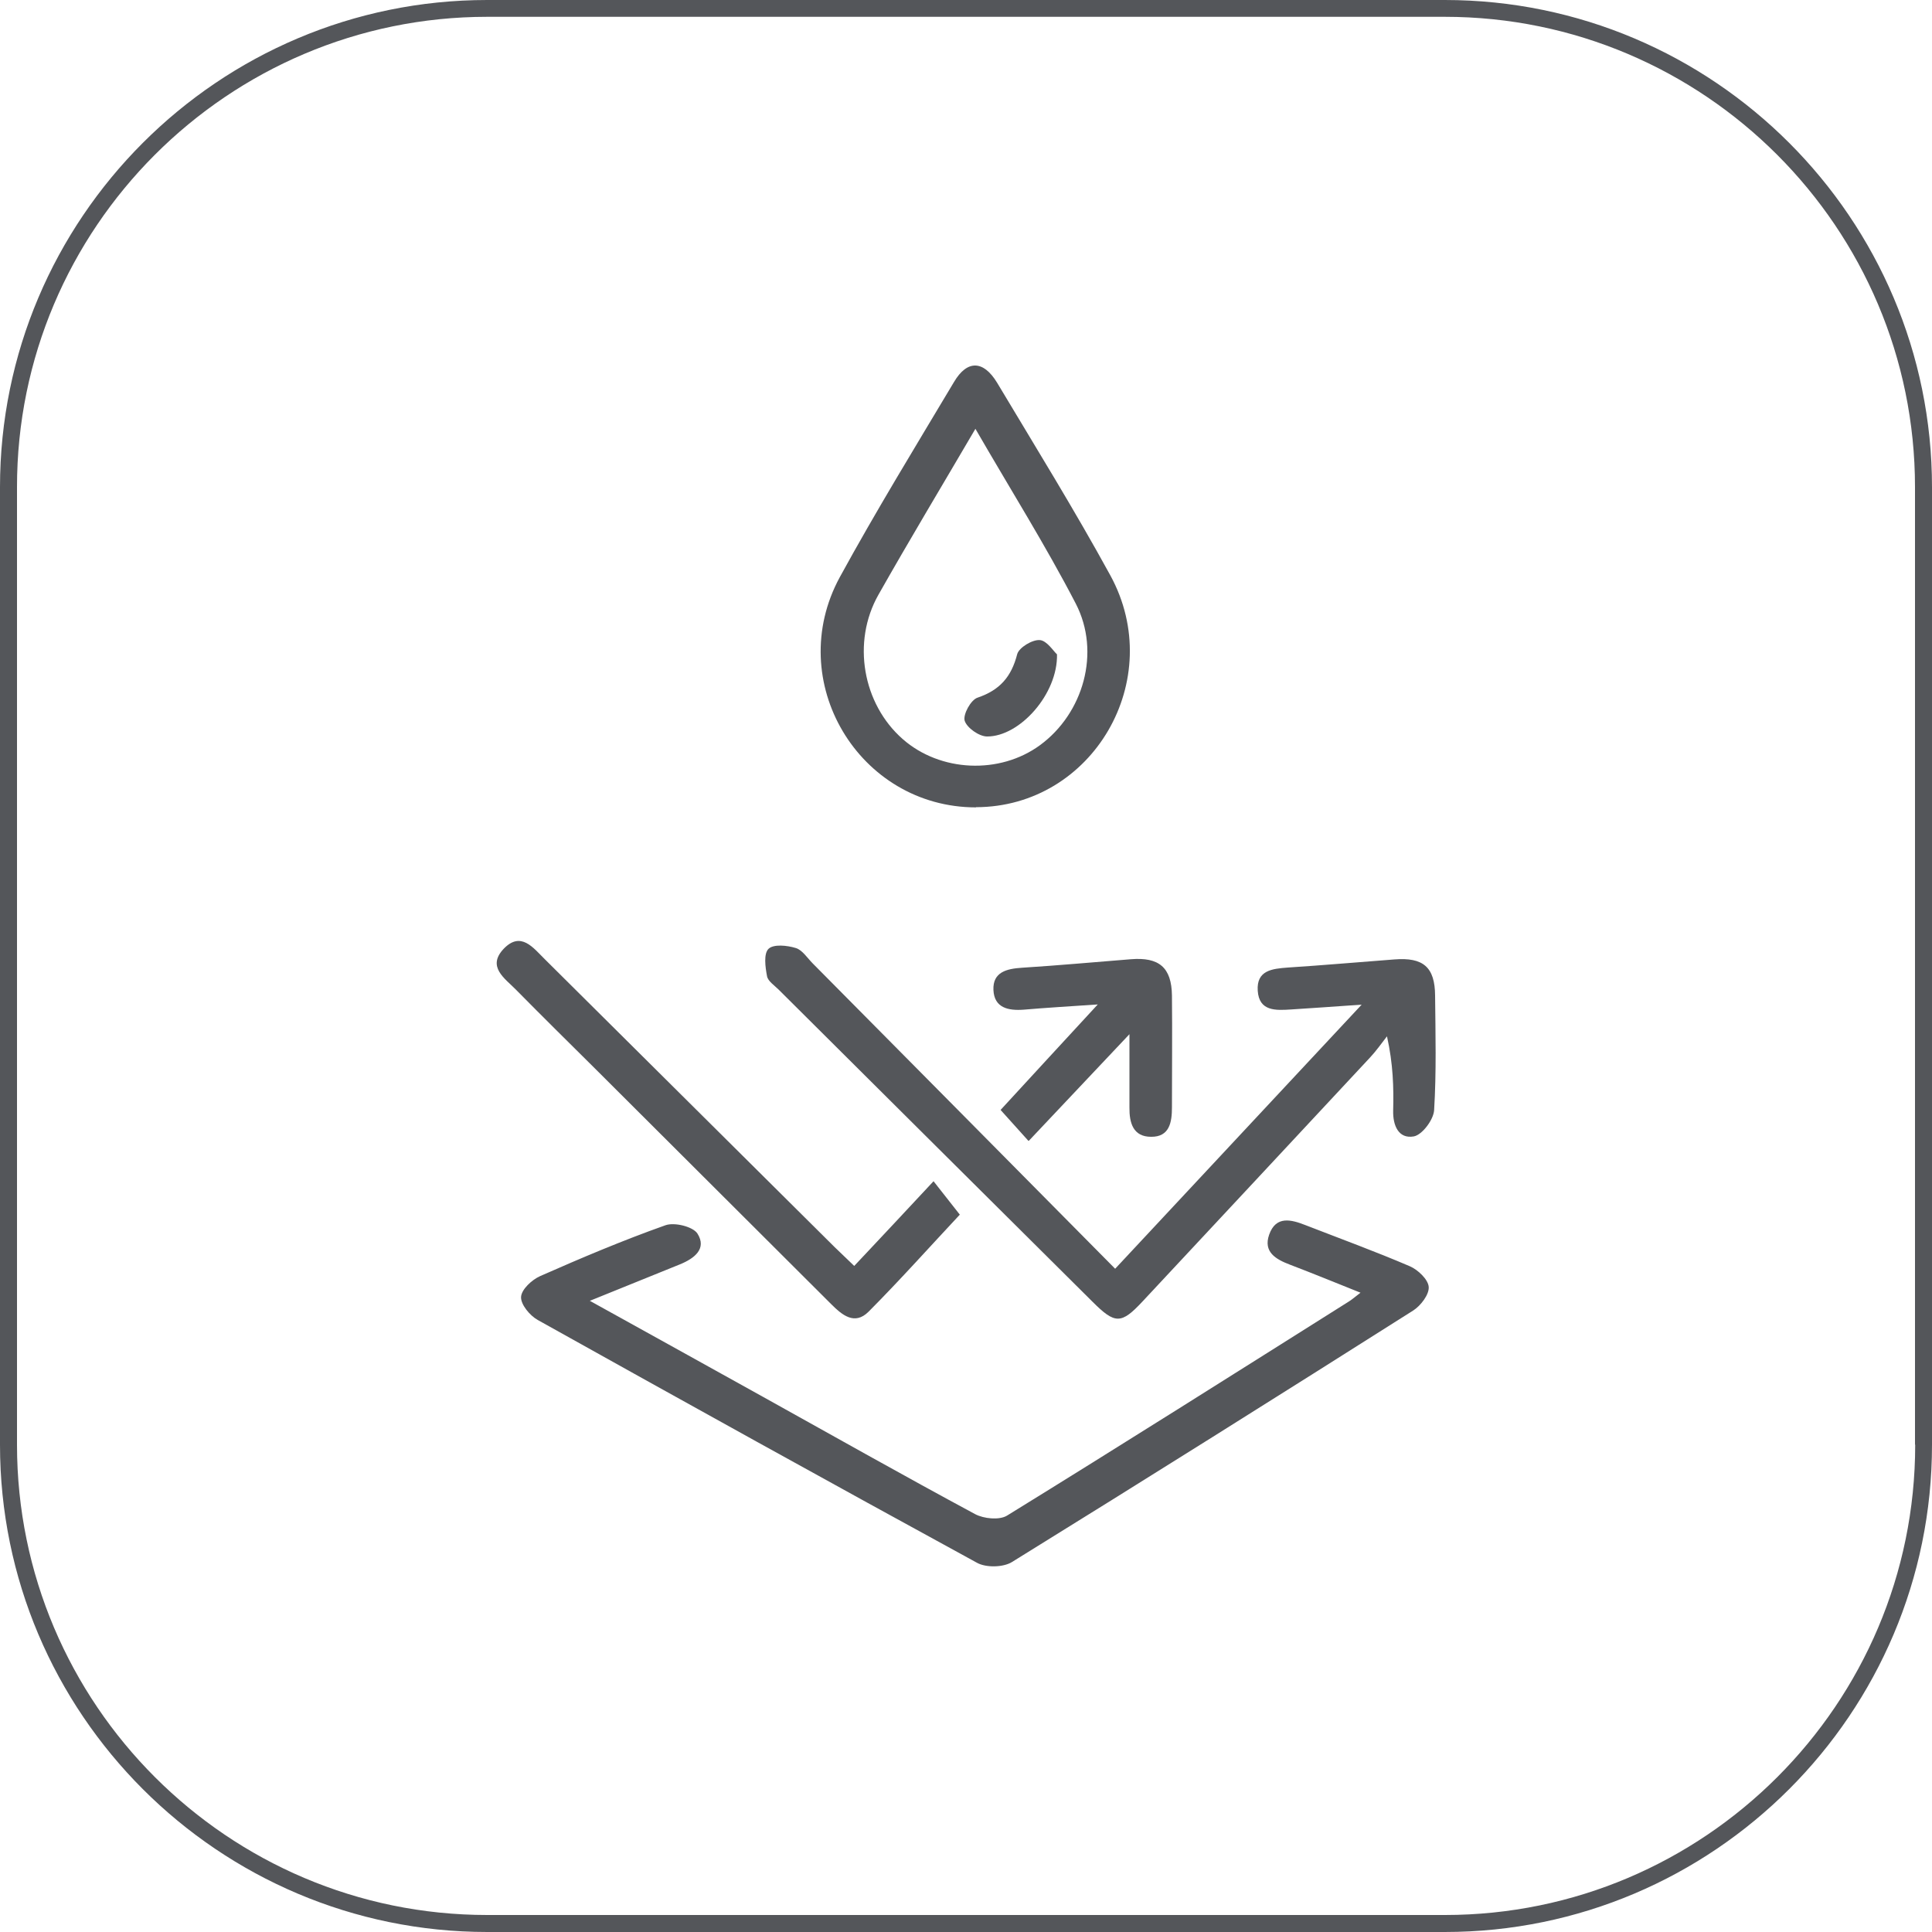
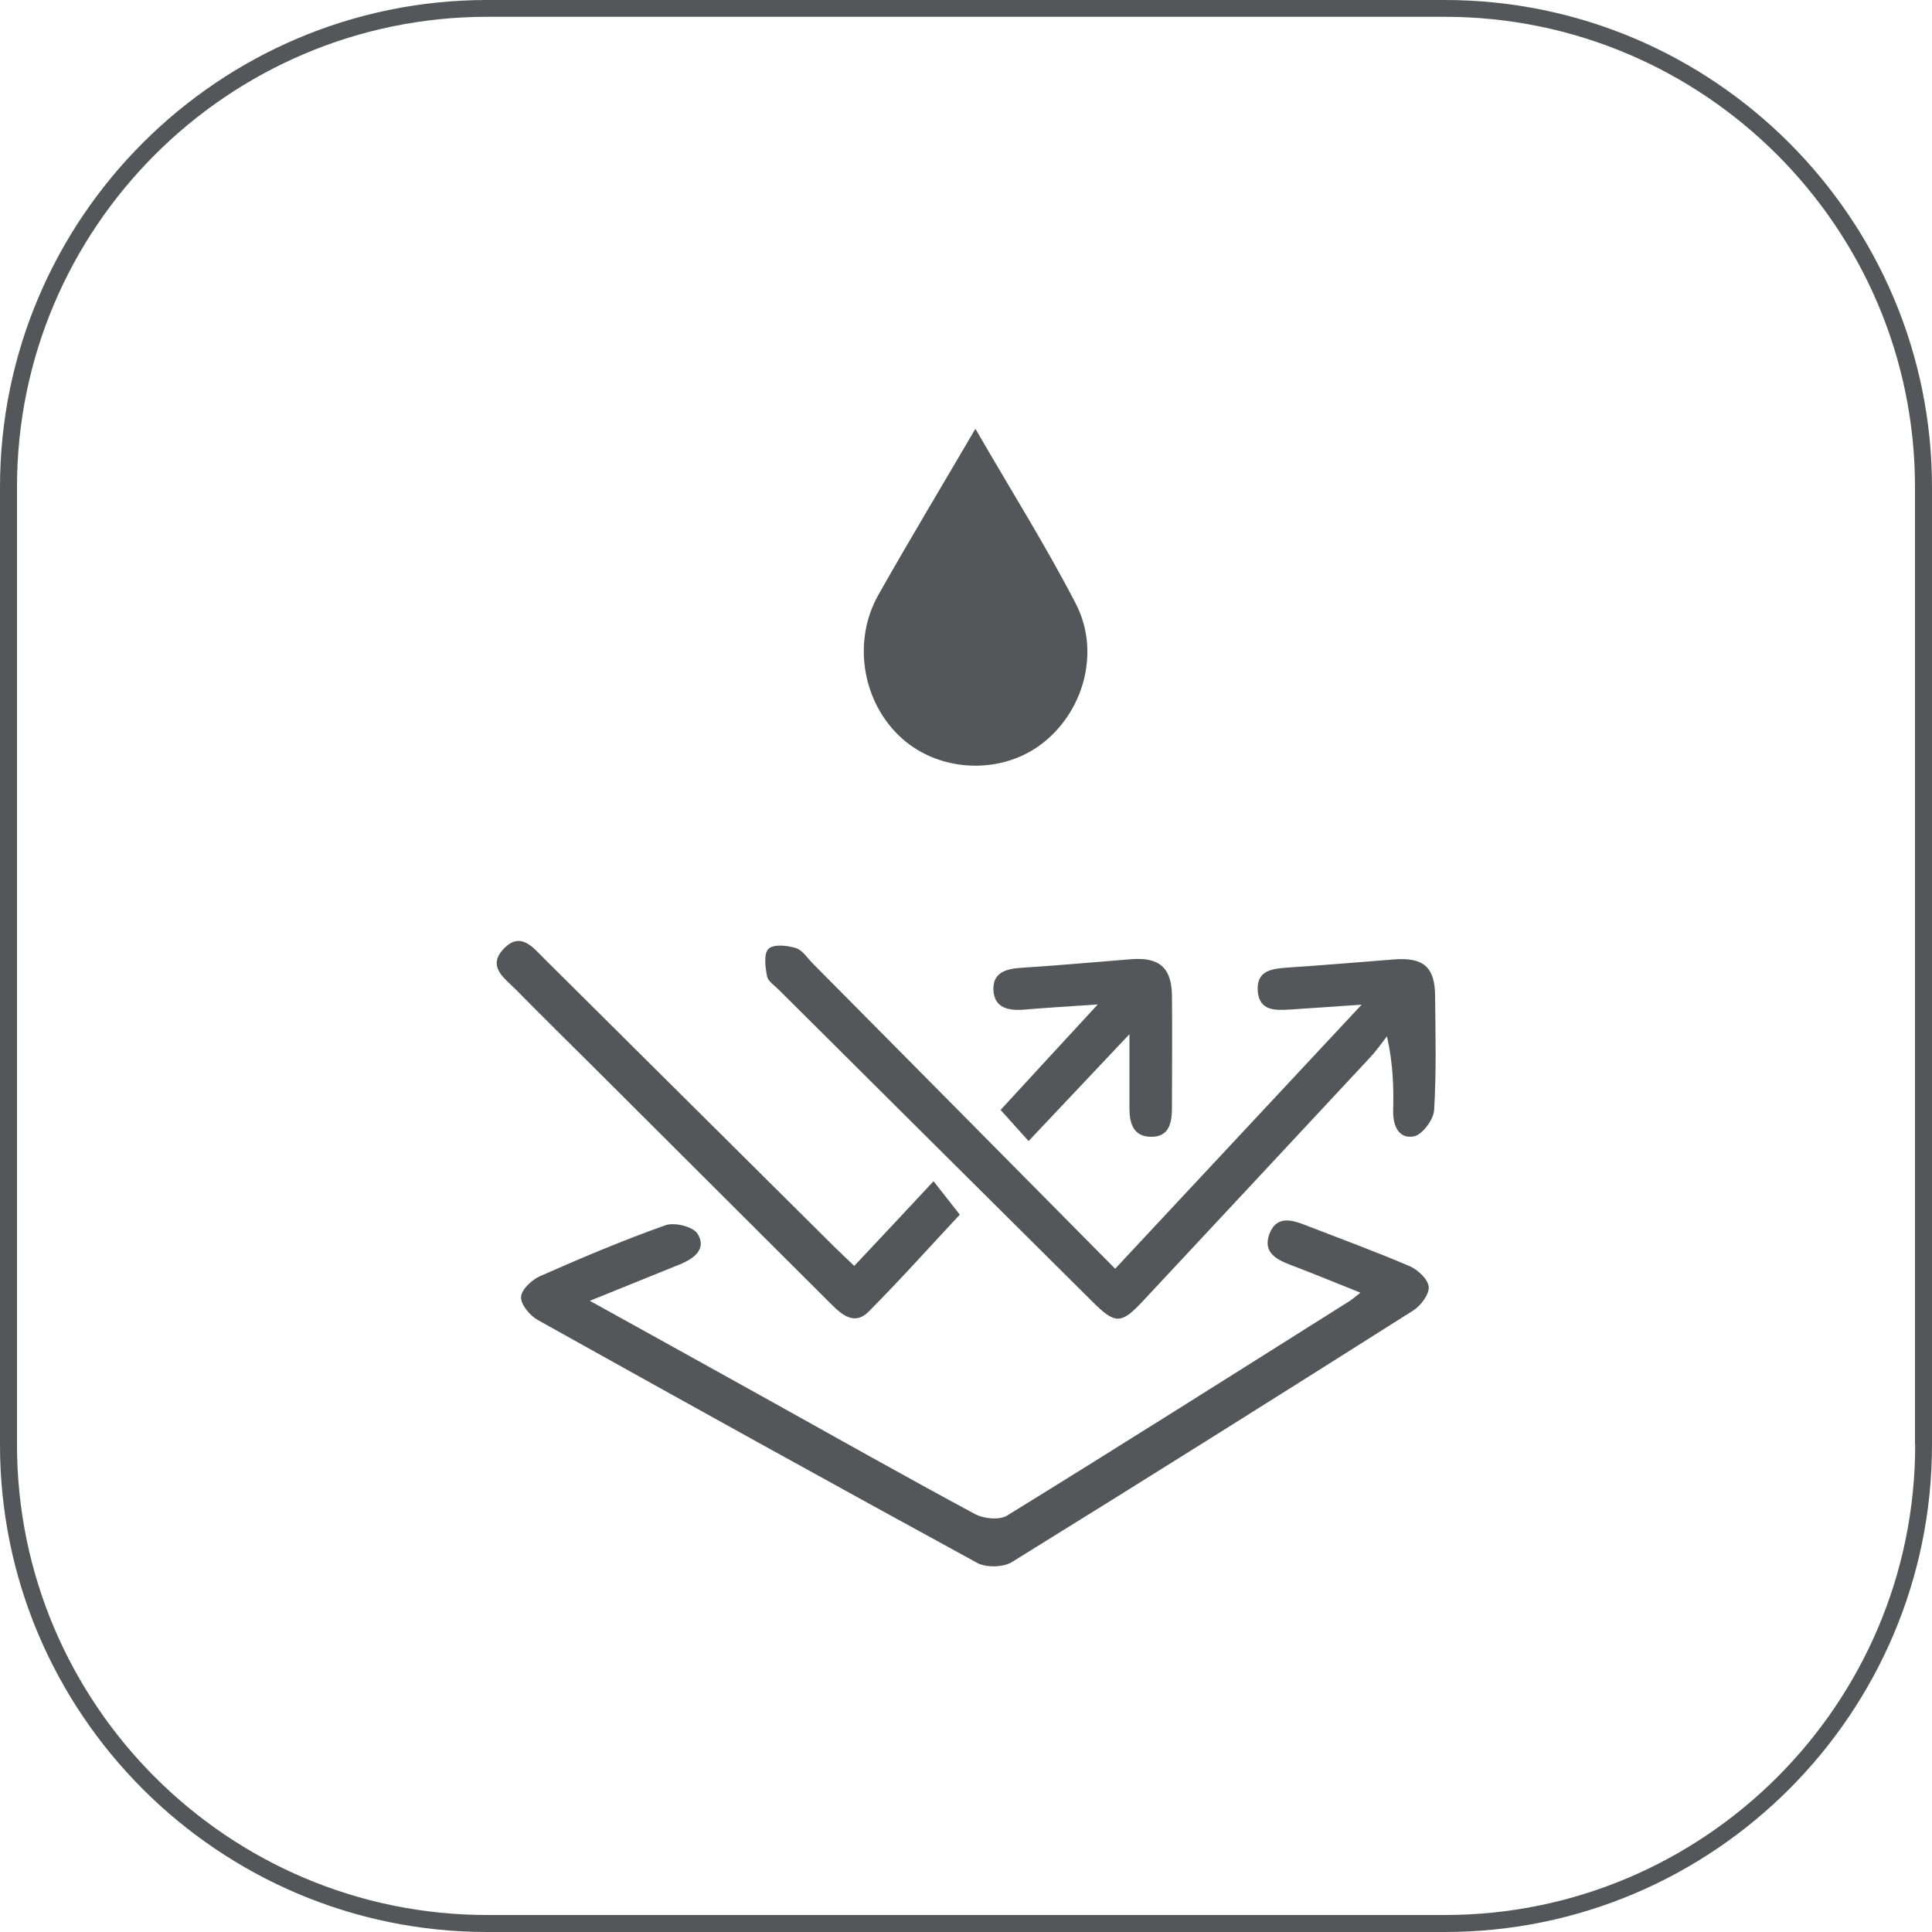
<svg xmlns="http://www.w3.org/2000/svg" id="Capa_2" data-name="Capa 2" viewBox="0 0 100 100">
  <defs>
    <style>
      .cls-1 {
        fill: #54565a;
        stroke-width: 0px;
      }
    </style>
  </defs>
  <g id="alzados">
    <g>
      <path class="cls-1" d="M74.78,0H25.22C11.31,0,0,11.31,0,25.22v49.56c0,13.91,11.31,25.22,25.22,25.22h49.56c13.91,0,25.22-11.31,25.22-25.22V25.22c0-13.91-11.31-25.22-25.22-25.22ZM99.13,74.78c0,13.42-10.92,24.34-24.34,24.34H25.22c-13.42,0-24.34-10.92-24.34-24.34V25.22C.87,11.8,11.8.87,25.22.87h49.56c13.42,0,24.34,10.92,24.34,24.34v49.56Z" />
      <g id="YQNdAV">
        <g>
          <path class="cls-1" d="M30.53,67.33c3.19,1.77,6.09,3.37,8.98,4.98,3.65,2.03,7.28,4.08,10.96,6.06.45.24,1.25.32,1.65.08,5.92-3.65,11.8-7.37,17.69-11.08.15-.09.28-.21.61-.46-1.3-.52-2.47-1-3.65-1.45-.74-.28-1.39-.66-1.08-1.55.35-1,1.14-.79,1.9-.49,1.8.7,3.61,1.36,5.38,2.12.42.18.95.68.98,1.07.03.39-.41.97-.8,1.22-6.9,4.37-13.82,8.72-20.77,13.02-.45.28-1.34.3-1.81.04-7.6-4.15-15.18-8.35-22.74-12.57-.41-.23-.88-.8-.86-1.19.02-.39.56-.89.99-1.08,2.13-.94,4.28-1.85,6.48-2.63.47-.17,1.43.07,1.66.43.5.79-.17,1.29-.9,1.59-1.45.59-2.9,1.17-4.67,1.89Z" />
          <path class="cls-1" d="M57.72,65.67c4.29-4.6,8.39-8.99,12.76-13.67-1.43.1-2.55.18-3.66.25-.79.05-1.65.1-1.72-.97-.07-1.06.75-1.14,1.56-1.2,1.84-.12,3.67-.28,5.51-.42,1.5-.12,2.1.4,2.11,1.87.02,1.98.07,3.96-.05,5.93-.03.5-.62,1.28-1.05,1.36-.79.14-1.09-.56-1.07-1.34.03-1.2,0-2.4-.32-3.84-.29.37-.56.76-.88,1.1-3.92,4.21-7.84,8.41-11.76,12.61-1.12,1.2-1.43,1.2-2.61.02-5.42-5.38-10.83-10.77-16.24-16.15-.22-.22-.56-.44-.6-.7-.09-.47-.18-1.16.08-1.41.26-.25.96-.18,1.41-.04.34.1.6.52.88.8,5.18,5.23,10.37,10.46,15.66,15.81Z" />
-           <path class="cls-1" d="M50.52,41.79c-6.07,0-9.98-6.54-7.05-11.92,1.87-3.42,3.91-6.75,5.91-10.1.68-1.15,1.52-1.13,2.23.04,1.98,3.31,4.01,6.59,5.86,9.97,2.95,5.4-.91,11.99-6.95,12ZM50.49,22.19c-1.77,3.02-3.43,5.78-5.02,8.59-1.39,2.45-.82,5.66,1.26,7.48,1.94,1.7,5.01,1.84,7.1.31,2.24-1.64,3.16-4.8,1.85-7.33-1.56-3.01-3.37-5.89-5.19-9.04Z" />
+           <path class="cls-1" d="M50.52,41.79ZM50.49,22.19c-1.77,3.02-3.43,5.78-5.02,8.59-1.39,2.45-.82,5.66,1.26,7.48,1.94,1.7,5.01,1.84,7.1.31,2.24-1.64,3.16-4.8,1.85-7.33-1.56-3.01-3.37-5.89-5.19-9.04Z" />
          <path class="cls-1" d="M44.21,65.53c1.36-1.45,2.68-2.85,4.11-4.39.43.55.84,1.07,1.36,1.73-1.49,1.59-3.06,3.35-4.72,5.02-.73.73-1.38.17-1.95-.4-4.07-4.06-8.14-8.12-12.21-12.18-1.37-1.36-2.75-2.72-4.1-4.09-.57-.58-1.51-1.18-.63-2.11.89-.93,1.53-.05,2.12.53,5.01,4.97,10,9.94,15.01,14.91.32.31.64.62,1.02.98Z" />
          <path class="cls-1" d="M53.23,59.05c-.48-.53-.92-1.02-1.44-1.6,1.61-1.75,3.2-3.48,5.03-5.46-1.49.1-2.66.17-3.83.27-.8.06-1.53-.09-1.57-1.02-.04-.93.69-1.1,1.48-1.15,1.88-.12,3.75-.29,5.63-.44,1.47-.12,2.11.43,2.13,1.88.02,1.93,0,3.86,0,5.78,0,.77-.12,1.54-1.08,1.53-.93,0-1.13-.72-1.12-1.52,0-1.14,0-2.29,0-3.79-1.86,1.97-3.47,3.68-5.21,5.52Z" />
-           <path class="cls-1" d="M54.71,33.86c.05,2.06-1.93,4.27-3.62,4.26-.41,0-1.05-.45-1.16-.82-.09-.32.32-1.08.67-1.19,1.15-.39,1.75-1.08,2.05-2.25.09-.34.78-.76,1.17-.73.37.03.71.58.89.74Z" />
        </g>
      </g>
    </g>
  </g>
</svg>